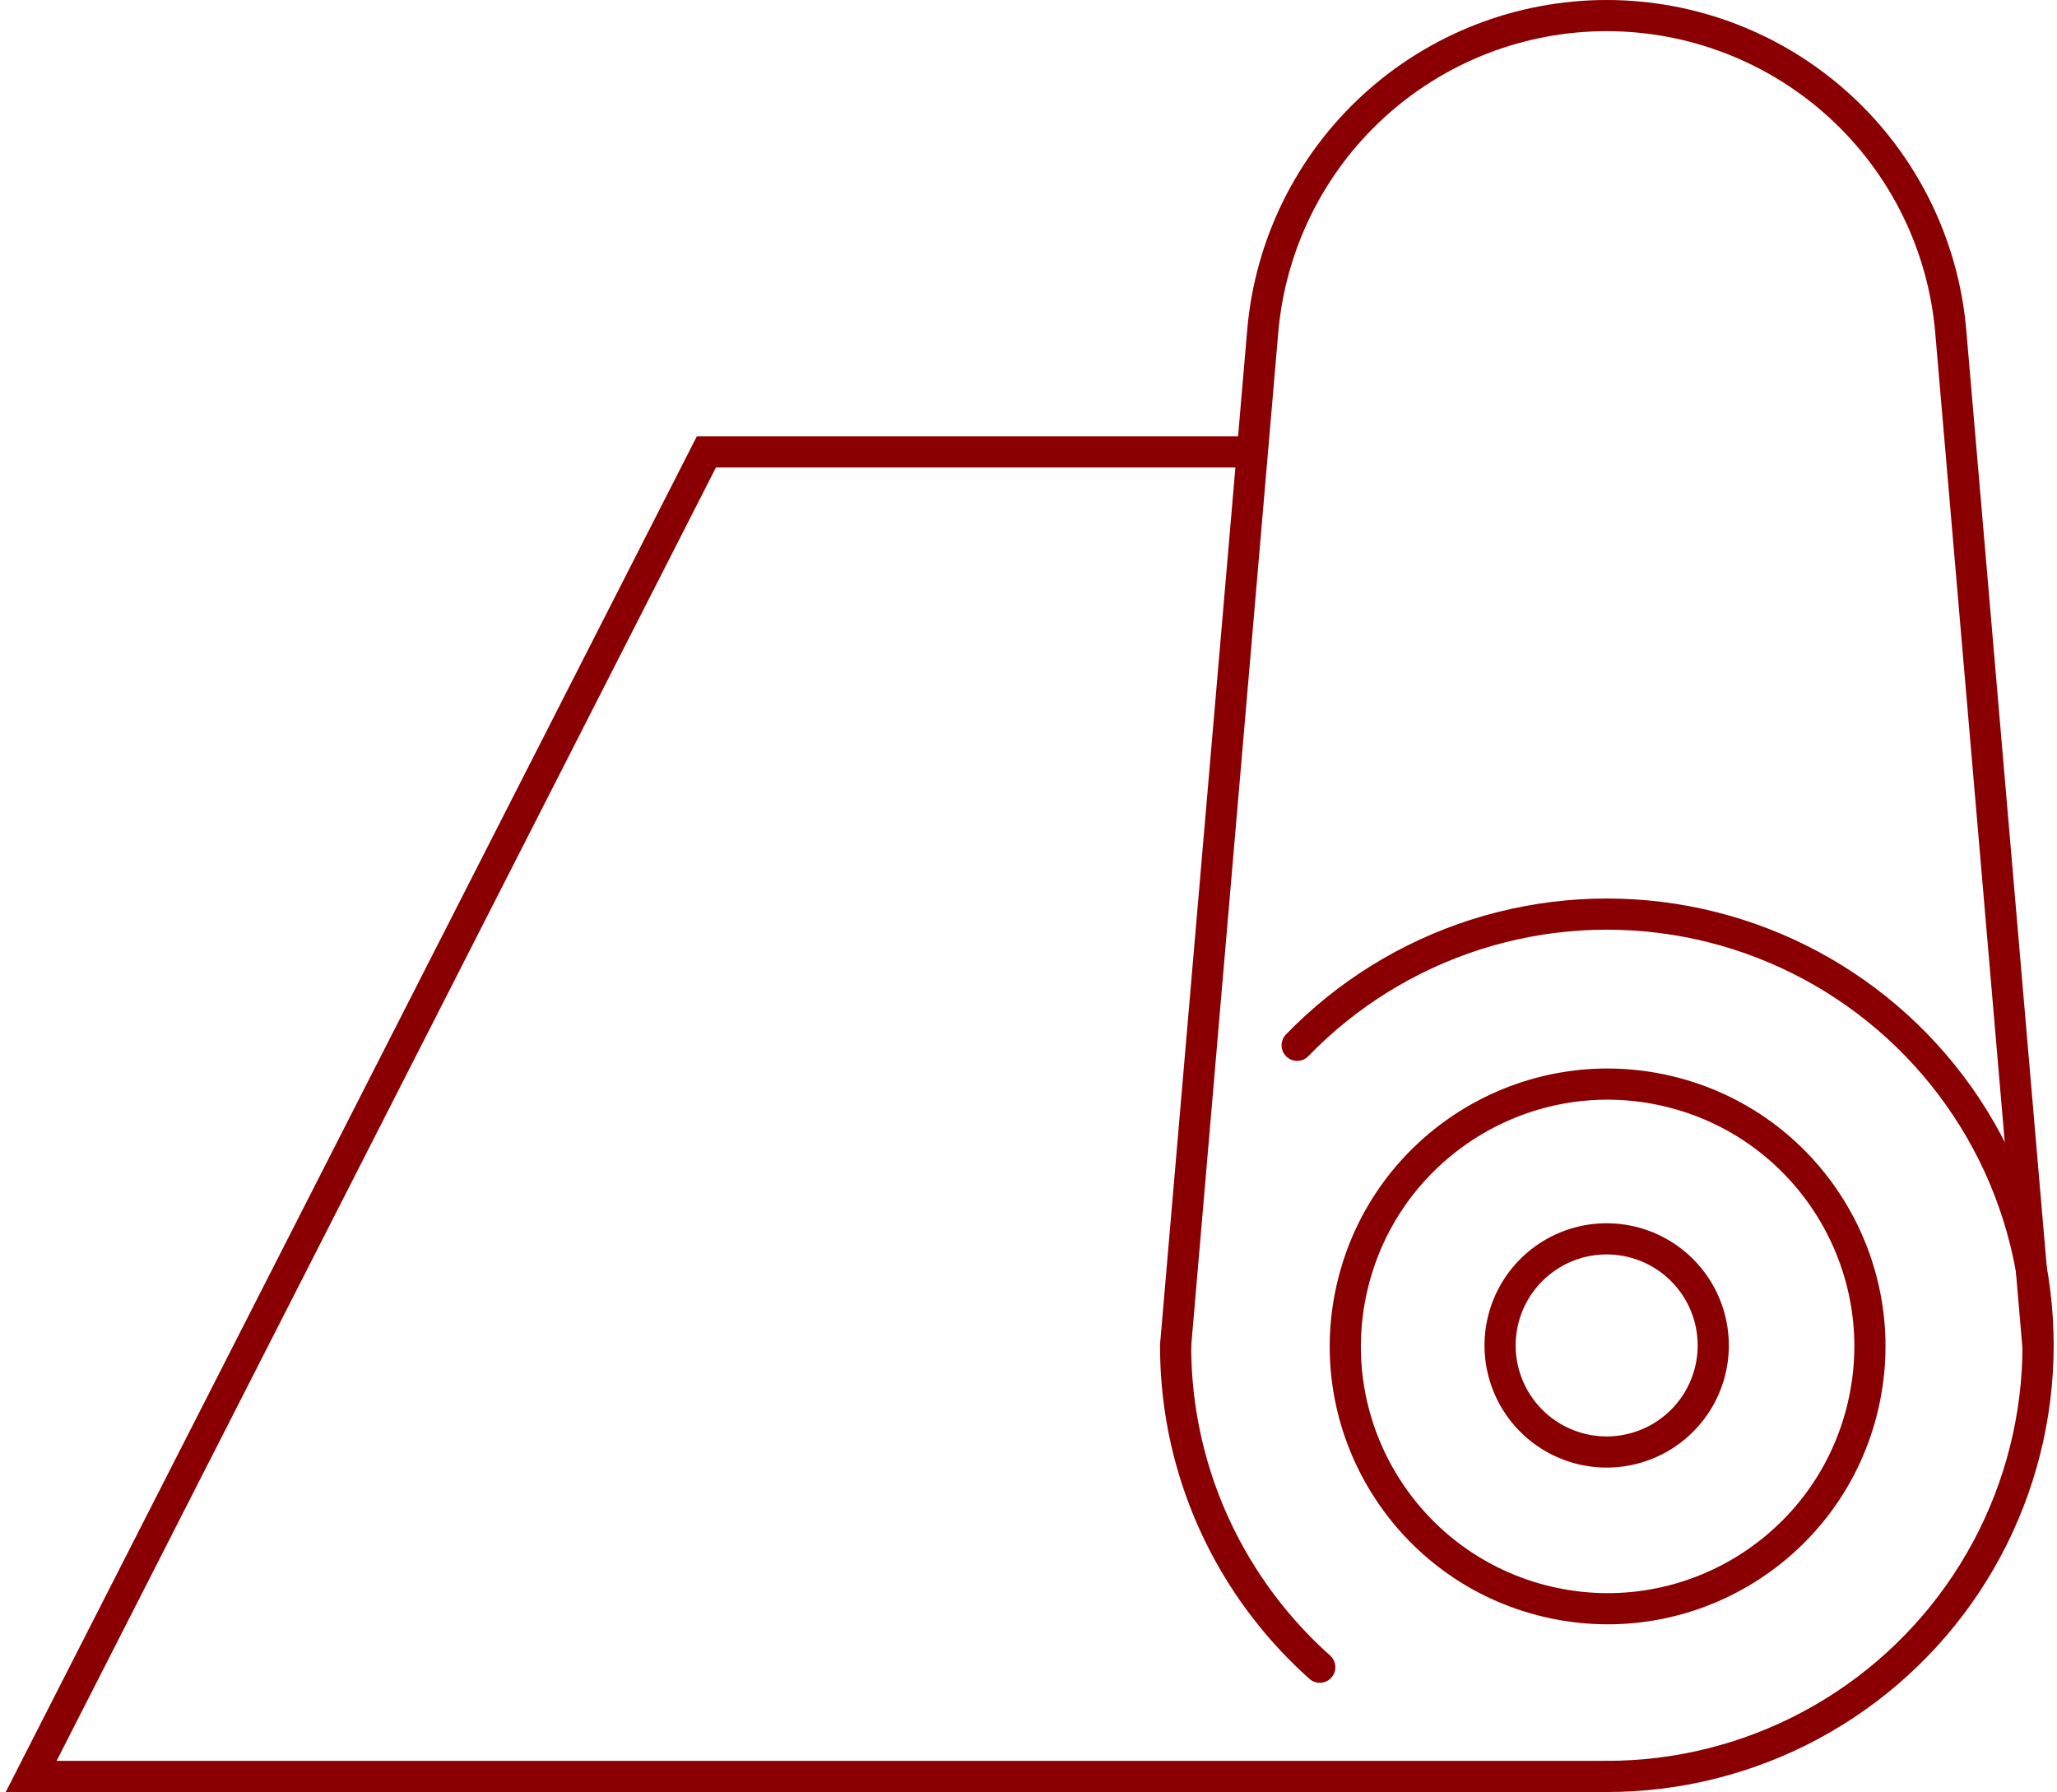
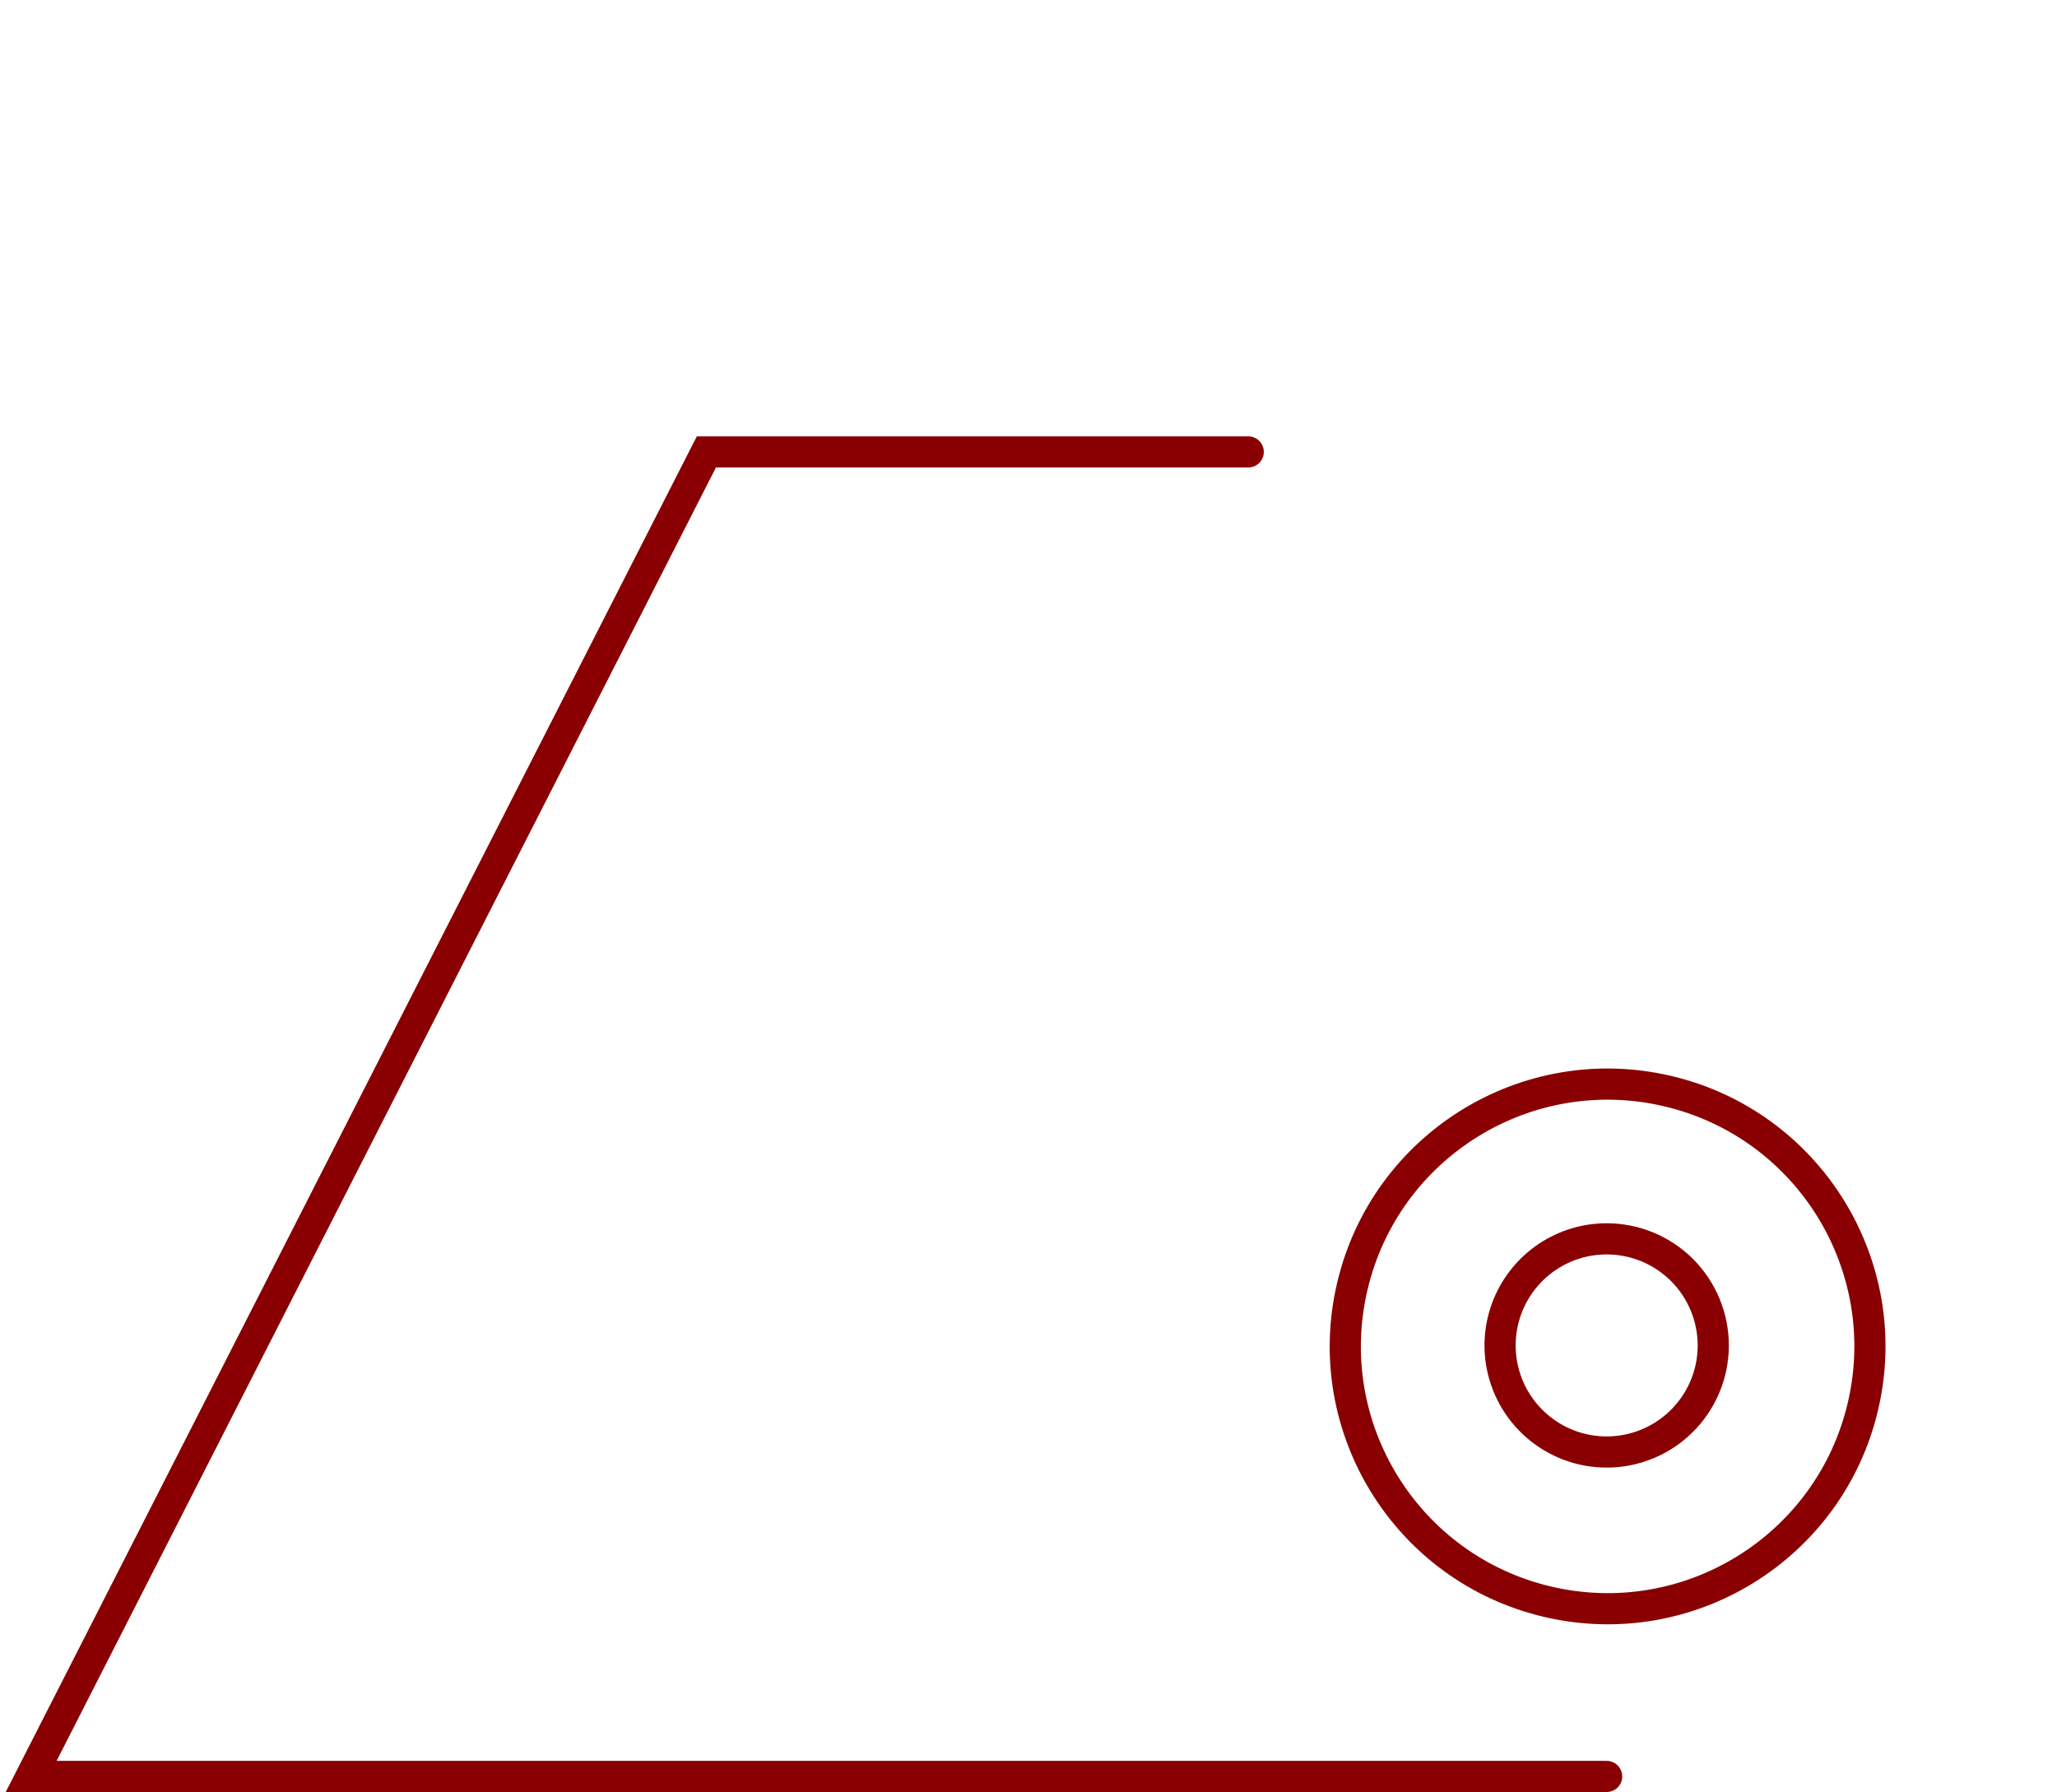
<svg xmlns="http://www.w3.org/2000/svg" width="132" height="115" viewBox="0 0 132 115" fill="none">
  <path d="M103.1 114H2L45.33 29H80.1" stroke="#8A0002" stroke-width="2" stroke-miterlimit="10" stroke-linecap="round" />
-   <path d="M84.692 106.99C82.729 105.239 81.026 103.219 79.632 100.99C76.883 96.598 75.431 91.52 75.442 86.34" stroke="#8A0002" stroke-width="2" stroke-miterlimit="10" stroke-linecap="round" />
-   <path d="M83.24 67.08C86.419 63.797 90.362 61.353 94.716 59.966C99.07 58.579 103.7 58.291 108.193 59.13C112.685 59.968 116.9 61.906 120.46 64.77C124.021 67.635 126.817 71.336 128.598 75.545C130.379 79.753 131.09 84.337 130.668 88.887C130.246 93.437 128.703 97.812 126.178 101.621C123.653 105.429 120.223 108.553 116.196 110.714C112.169 112.874 107.67 114.003 103.1 114" stroke="#8A0002" stroke-width="2" stroke-miterlimit="10" stroke-linecap="round" />
  <path d="M119.548 90.244C121.669 81.194 116.052 72.138 107.002 70.017C97.952 67.897 88.897 73.513 86.776 82.563C84.655 91.613 90.272 100.669 99.322 102.79C108.371 104.91 117.427 99.293 119.548 90.244Z" stroke="#8A0002" stroke-width="2" stroke-miterlimit="10" stroke-linecap="round" />
  <path d="M109.942 86.33C109.944 87.683 109.544 89.007 108.794 90.133C108.043 91.259 106.976 92.137 105.726 92.656C104.476 93.176 103.101 93.313 101.773 93.05C100.446 92.787 99.226 92.136 98.269 91.18C97.311 90.224 96.659 89.005 96.394 87.678C96.129 86.351 96.264 84.975 96.781 83.725C97.299 82.474 98.176 81.406 99.301 80.653C100.426 79.901 101.749 79.5 103.102 79.5C104.914 79.5 106.652 80.219 107.935 81.5C109.217 82.781 109.939 84.518 109.942 86.33Z" stroke="#8A0002" stroke-width="2" stroke-miterlimit="10" stroke-linecap="round" />
-   <path d="M130.771 86.33L125.181 21.26C124.706 15.732 122.173 10.583 118.085 6.832C113.997 3.081 108.65 1 103.101 1V1C97.554 1 92.208 3.081 88.122 6.833C84.035 10.584 81.505 15.733 81.031 21.26L75.441 86.33" stroke="#8A0002" stroke-width="2" stroke-miterlimit="10" stroke-linecap="round" />
</svg>